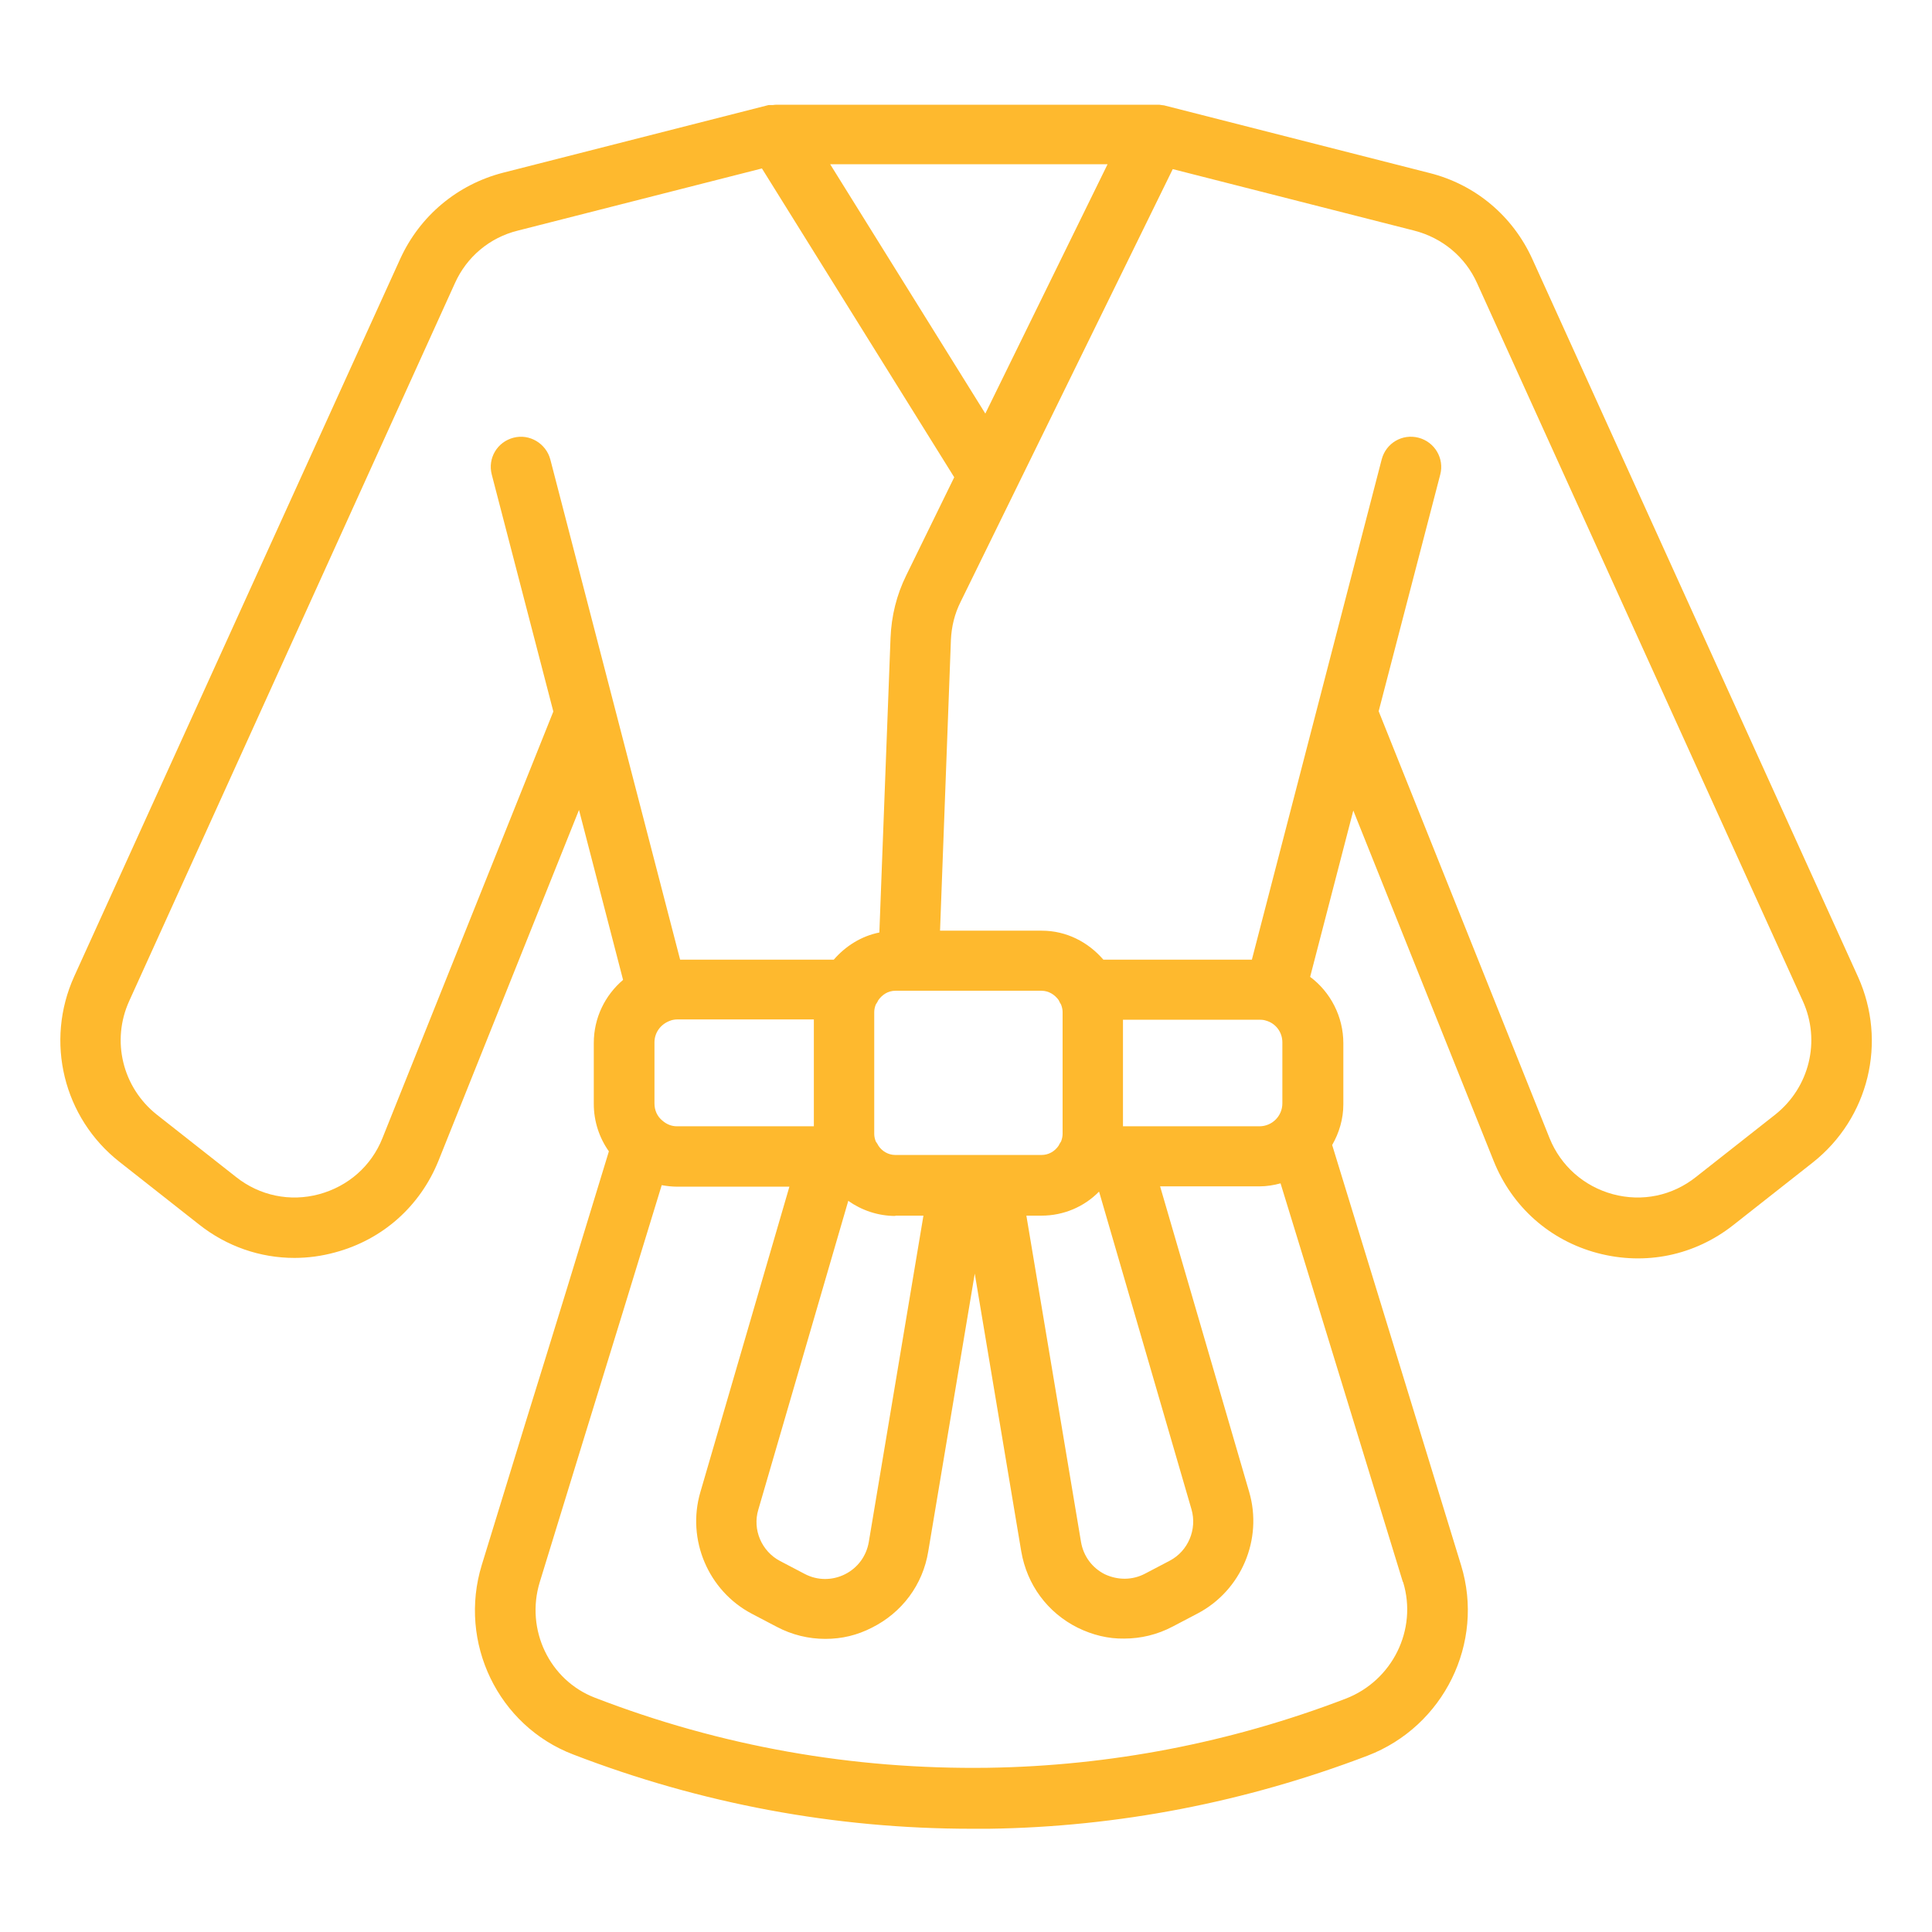
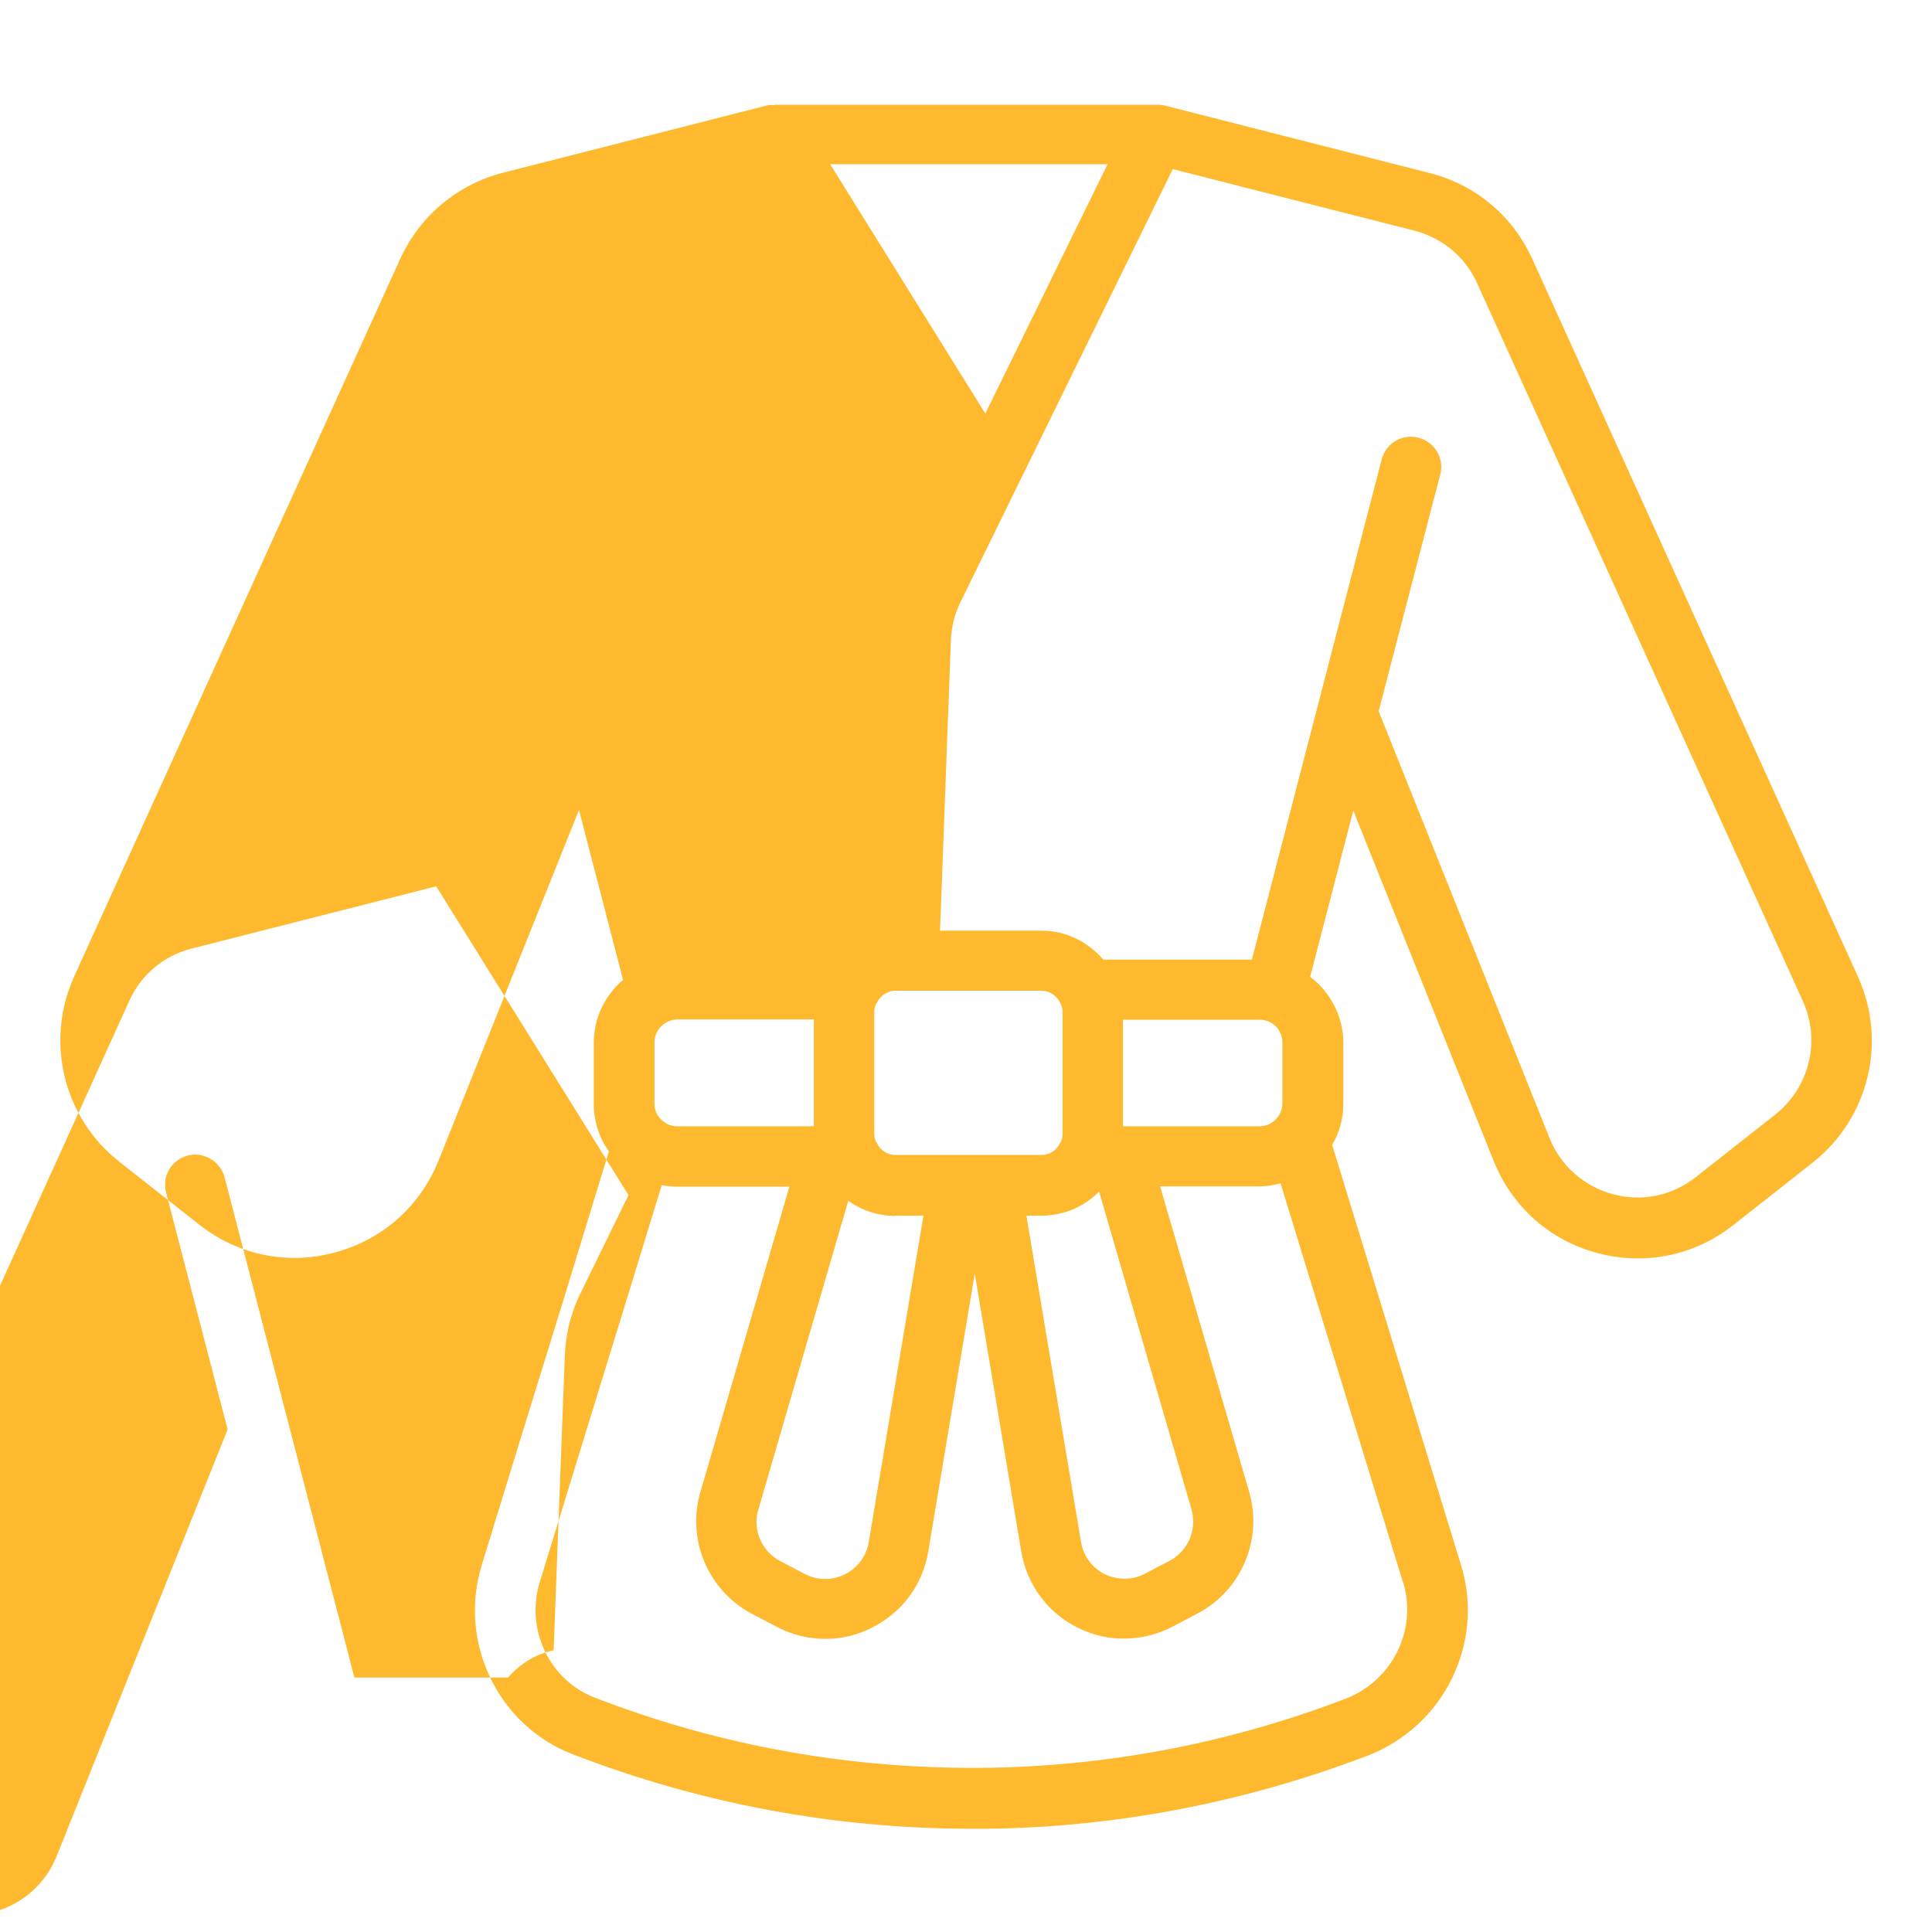
<svg xmlns="http://www.w3.org/2000/svg" id="Outline_Expand" data-name="Outline Expand" viewBox="0 0 64 64">
  <defs>
    <style>
      .cls-1 {
        fill: #feb92e;
      }
    </style>
  </defs>
-   <path class="cls-1" d="M3.96,38.49l2.63,2.07c.92.73,2.03,1.11,3.16,1.11.45,0,.9-.06,1.34-.18,1.58-.42,2.83-1.53,3.44-3.05l4.65-11.61,1.46,5.63c-.6.51-.97,1.26-.97,2.09v2.02c0,.57.18,1.12.5,1.57-.91,2.99-1.83,5.99-2.76,8.98l-1.45,4.72c-.79,2.57.54,5.33,3.03,6.28,4.23,1.63,8.67,2.46,13.2,2.46.18,0,.37,0,.56,0,4.29-.06,8.51-.88,12.55-2.42,2.53-.97,3.89-3.74,3.1-6.31l-4.27-13.92c.23-.4.37-.86.37-1.35v-2.02c0-.89-.43-1.7-1.1-2.2l1.43-5.51,4.65,11.61c.61,1.52,1.86,2.63,3.44,3.05,1.59.42,3.22.08,4.5-.93l2.63-2.07c1.86-1.47,2.47-4,1.5-6.15l-10.79-23.78c-.65-1.43-1.89-2.47-3.41-2.85l-8.79-2.24s-.1-.01-.15-.02c-.02,0-.04,0-.06,0-.01,0-.02,0-.04,0h-12.6s-.07,0-.11.01c-.03,0-.05,0-.08,0-.02,0-.04,0-.06,0l-8.79,2.24c-1.52.39-2.76,1.43-3.41,2.85L2.46,32.34c-.98,2.16-.36,4.69,1.5,6.15ZM46.48,52.41c.48,1.57-.35,3.26-1.9,3.86-3.81,1.46-7.81,2.23-11.86,2.29-4.48.06-8.84-.71-13.01-2.32-1.51-.58-2.31-2.26-1.83-3.83l1.45-4.72c.87-2.81,1.73-5.62,2.59-8.43.17.03.34.05.51.05h3.72l-2.95,10.12c-.46,1.57.26,3.27,1.71,4.03l.82.43c.51.27,1.06.4,1.61.4s1.05-.12,1.54-.37c1-.5,1.69-1.42,1.87-2.53l1.54-9.2,1.54,9.2c.19,1.11.87,2.03,1.87,2.53.49.24,1.01.37,1.54.36.55,0,1.1-.13,1.61-.4l.82-.43c1.45-.76,2.17-2.46,1.71-4.03l-2.95-10.12h3.29c.24,0,.48-.04.7-.1l4.05,13.2ZM35.2,37.56c0,.09-.02.17-.05.25-.03.05-.06.09-.08.14-.13.19-.33.31-.57.31h-4.84c-.24,0-.45-.13-.57-.32-.02-.05-.05-.08-.08-.13-.03-.08-.05-.16-.05-.25v-4.03c0-.09.02-.17.05-.25.03-.05.06-.09.08-.14.13-.19.33-.32.57-.32h4.84c.24,0,.44.13.57.31.02.05.05.1.08.15.03.08.05.16.05.24v4.03ZM36.41,39.48l3.06,10.52c.19.66-.11,1.38-.72,1.7l-.82.43c-.42.22-.9.22-1.33.02-.42-.21-.71-.6-.79-1.07l-1.81-10.81h.5c.74,0,1.42-.3,1.9-.79ZM29.66,40.27h.93l-1.81,10.81c-.08.47-.37.86-.79,1.07-.42.21-.91.21-1.33-.01l-.82-.43c-.61-.32-.92-1.04-.72-1.7l2.98-10.23c.44.31.98.5,1.56.5ZM26.96,37.31h-4.53c-.18,0-.34-.06-.49-.19,0,0,0,0,0,0-.17-.14-.26-.34-.26-.57v-2.02c0-.31.19-.59.5-.71.07-.03.16-.05.25-.05h4.53v3.53ZM37.2,37.31v-3.53h4.53c.09,0,.15.01.21.03.32.09.54.38.54.72v2.02c0,.42-.34.76-.76.76h-4.53ZM38.84,5.6l8.01,2.04c.93.24,1.69.87,2.08,1.74l10.79,23.78c.6,1.32.22,2.86-.91,3.76l-2.63,2.07c-.78.62-1.78.83-2.75.57-.96-.26-1.73-.94-2.1-1.86l-5.66-14.14,2.04-7.84c.14-.53-.18-1.08-.72-1.22-.54-.14-1.08.18-1.22.72l-4.3,16.57h-4.92c-.5-.58-1.22-.96-2.04-.96h-3.37l.36-9.63c.02-.44.12-.86.32-1.26l7.03-14.34ZM36.69,5.44l-4.05,8.26-5.14-8.26h9.19ZM4.28,33.16L15.07,9.38c.39-.87,1.15-1.51,2.08-1.74l8.09-2.06,6.37,10.23-1.59,3.25c-.32.65-.49,1.34-.52,2.07l-.37,9.76c-.6.12-1.12.45-1.51.9h-5.09l-4.3-16.57c-.14-.53-.69-.86-1.22-.72-.54.14-.86.68-.72,1.22l2.04,7.85-5.66,14.13c-.37.93-1.14,1.6-2.1,1.86-.96.26-1.97.05-2.75-.57l-2.63-2.07c-1.13-.9-1.51-2.44-.91-3.76Z" />
+   <path class="cls-1" d="M3.96,38.49l2.63,2.07c.92.73,2.03,1.11,3.16,1.11.45,0,.9-.06,1.34-.18,1.58-.42,2.83-1.53,3.44-3.05l4.65-11.61,1.46,5.63c-.6.51-.97,1.26-.97,2.09v2.02c0,.57.18,1.12.5,1.57-.91,2.99-1.83,5.99-2.76,8.98l-1.45,4.72c-.79,2.57.54,5.33,3.03,6.28,4.23,1.63,8.67,2.46,13.2,2.46.18,0,.37,0,.56,0,4.29-.06,8.51-.88,12.55-2.42,2.53-.97,3.89-3.74,3.1-6.31l-4.27-13.92c.23-.4.37-.86.37-1.35v-2.02c0-.89-.43-1.7-1.1-2.2l1.43-5.51,4.65,11.61c.61,1.52,1.86,2.63,3.44,3.05,1.59.42,3.22.08,4.5-.93l2.63-2.07c1.86-1.47,2.47-4,1.5-6.15l-10.79-23.78c-.65-1.43-1.89-2.47-3.41-2.85l-8.79-2.24s-.1-.01-.15-.02c-.02,0-.04,0-.06,0-.01,0-.02,0-.04,0h-12.6s-.07,0-.11.01c-.03,0-.05,0-.08,0-.02,0-.04,0-.06,0l-8.79,2.24c-1.52.39-2.76,1.43-3.41,2.85L2.46,32.34c-.98,2.16-.36,4.69,1.5,6.15ZM46.48,52.41c.48,1.57-.35,3.26-1.9,3.86-3.81,1.46-7.81,2.23-11.86,2.29-4.48.06-8.84-.71-13.01-2.32-1.51-.58-2.31-2.26-1.83-3.83l1.45-4.72c.87-2.81,1.73-5.62,2.59-8.43.17.03.34.05.51.05h3.72l-2.95,10.12c-.46,1.57.26,3.27,1.71,4.03l.82.43c.51.27,1.06.4,1.61.4s1.05-.12,1.54-.37c1-.5,1.69-1.42,1.87-2.53l1.54-9.2,1.54,9.2c.19,1.11.87,2.03,1.87,2.53.49.24,1.01.37,1.54.36.55,0,1.1-.13,1.61-.4l.82-.43c1.45-.76,2.17-2.46,1.71-4.03l-2.95-10.12h3.29c.24,0,.48-.04.7-.1l4.05,13.2ZM35.2,37.56c0,.09-.02.17-.05.25-.03.05-.06.09-.08.14-.13.19-.33.31-.57.31h-4.84c-.24,0-.45-.13-.57-.32-.02-.05-.05-.08-.08-.13-.03-.08-.05-.16-.05-.25v-4.03c0-.09.02-.17.05-.25.03-.05.06-.09.08-.14.13-.19.33-.32.57-.32h4.84c.24,0,.44.13.57.31.02.05.05.1.08.15.03.08.05.16.05.24v4.03ZM36.41,39.48l3.06,10.52c.19.66-.11,1.38-.72,1.7l-.82.43c-.42.22-.9.22-1.33.02-.42-.21-.71-.6-.79-1.07l-1.81-10.81h.5c.74,0,1.42-.3,1.9-.79ZM29.66,40.27h.93l-1.81,10.81c-.08.47-.37.86-.79,1.07-.42.21-.91.21-1.33-.01l-.82-.43c-.61-.32-.92-1.04-.72-1.7l2.98-10.23c.44.31.98.5,1.56.5ZM26.96,37.31h-4.53c-.18,0-.34-.06-.49-.19,0,0,0,0,0,0-.17-.14-.26-.34-.26-.57v-2.02c0-.31.19-.59.5-.71.07-.03.16-.05.25-.05h4.53v3.53ZM37.2,37.31v-3.53h4.53c.09,0,.15.01.21.03.32.09.54.38.54.72v2.02c0,.42-.34.76-.76.76h-4.53ZM38.84,5.6l8.01,2.04c.93.24,1.69.87,2.08,1.74l10.79,23.78c.6,1.32.22,2.86-.91,3.76l-2.63,2.07c-.78.62-1.78.83-2.75.57-.96-.26-1.73-.94-2.1-1.86l-5.66-14.14,2.04-7.84c.14-.53-.18-1.08-.72-1.22-.54-.14-1.08.18-1.22.72l-4.3,16.57h-4.92c-.5-.58-1.22-.96-2.04-.96h-3.37l.36-9.63c.02-.44.12-.86.32-1.26l7.03-14.34ZM36.69,5.44l-4.05,8.26-5.14-8.26h9.19ZM4.28,33.16c.39-.87,1.15-1.51,2.08-1.74l8.09-2.06,6.37,10.23-1.59,3.25c-.32.65-.49,1.34-.52,2.07l-.37,9.76c-.6.12-1.12.45-1.51.9h-5.09l-4.3-16.57c-.14-.53-.69-.86-1.22-.72-.54.14-.86.68-.72,1.22l2.04,7.85-5.66,14.13c-.37.93-1.14,1.6-2.1,1.86-.96.26-1.97.05-2.75-.57l-2.63-2.07c-1.13-.9-1.51-2.44-.91-3.76Z" />
</svg>